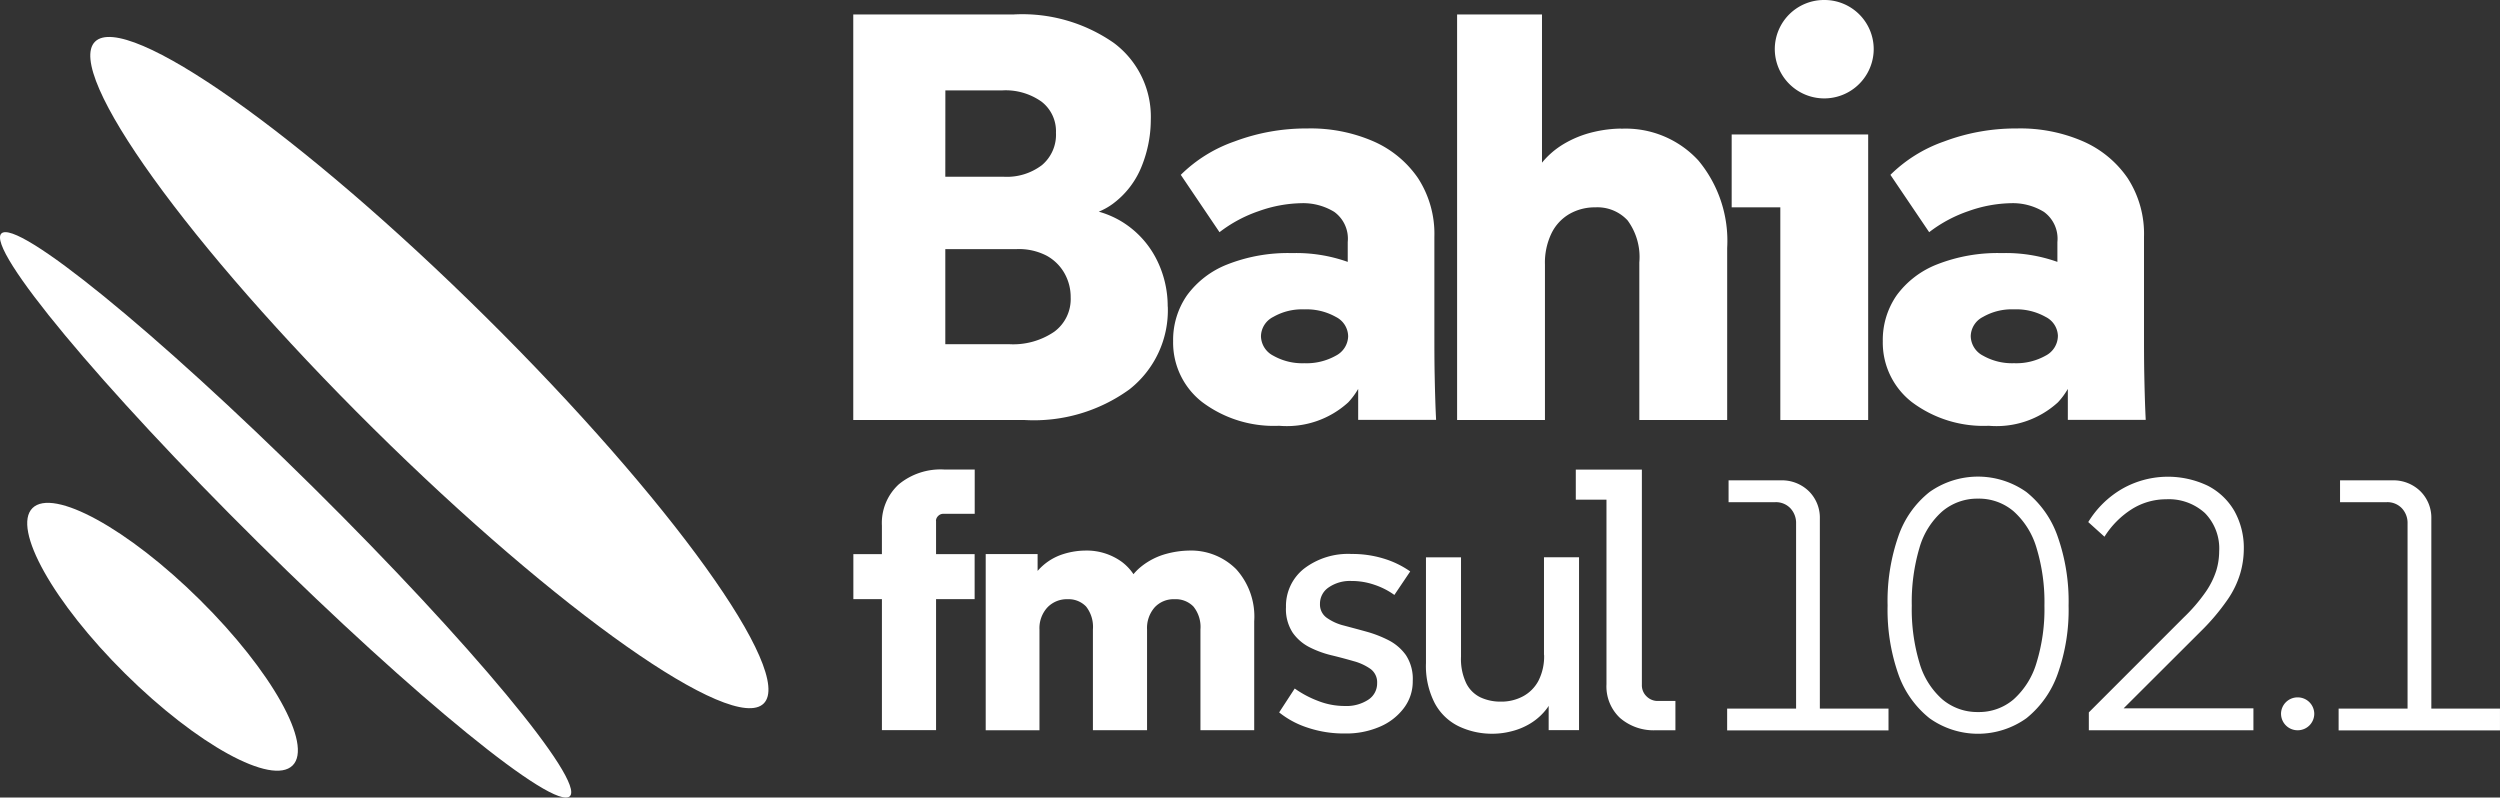
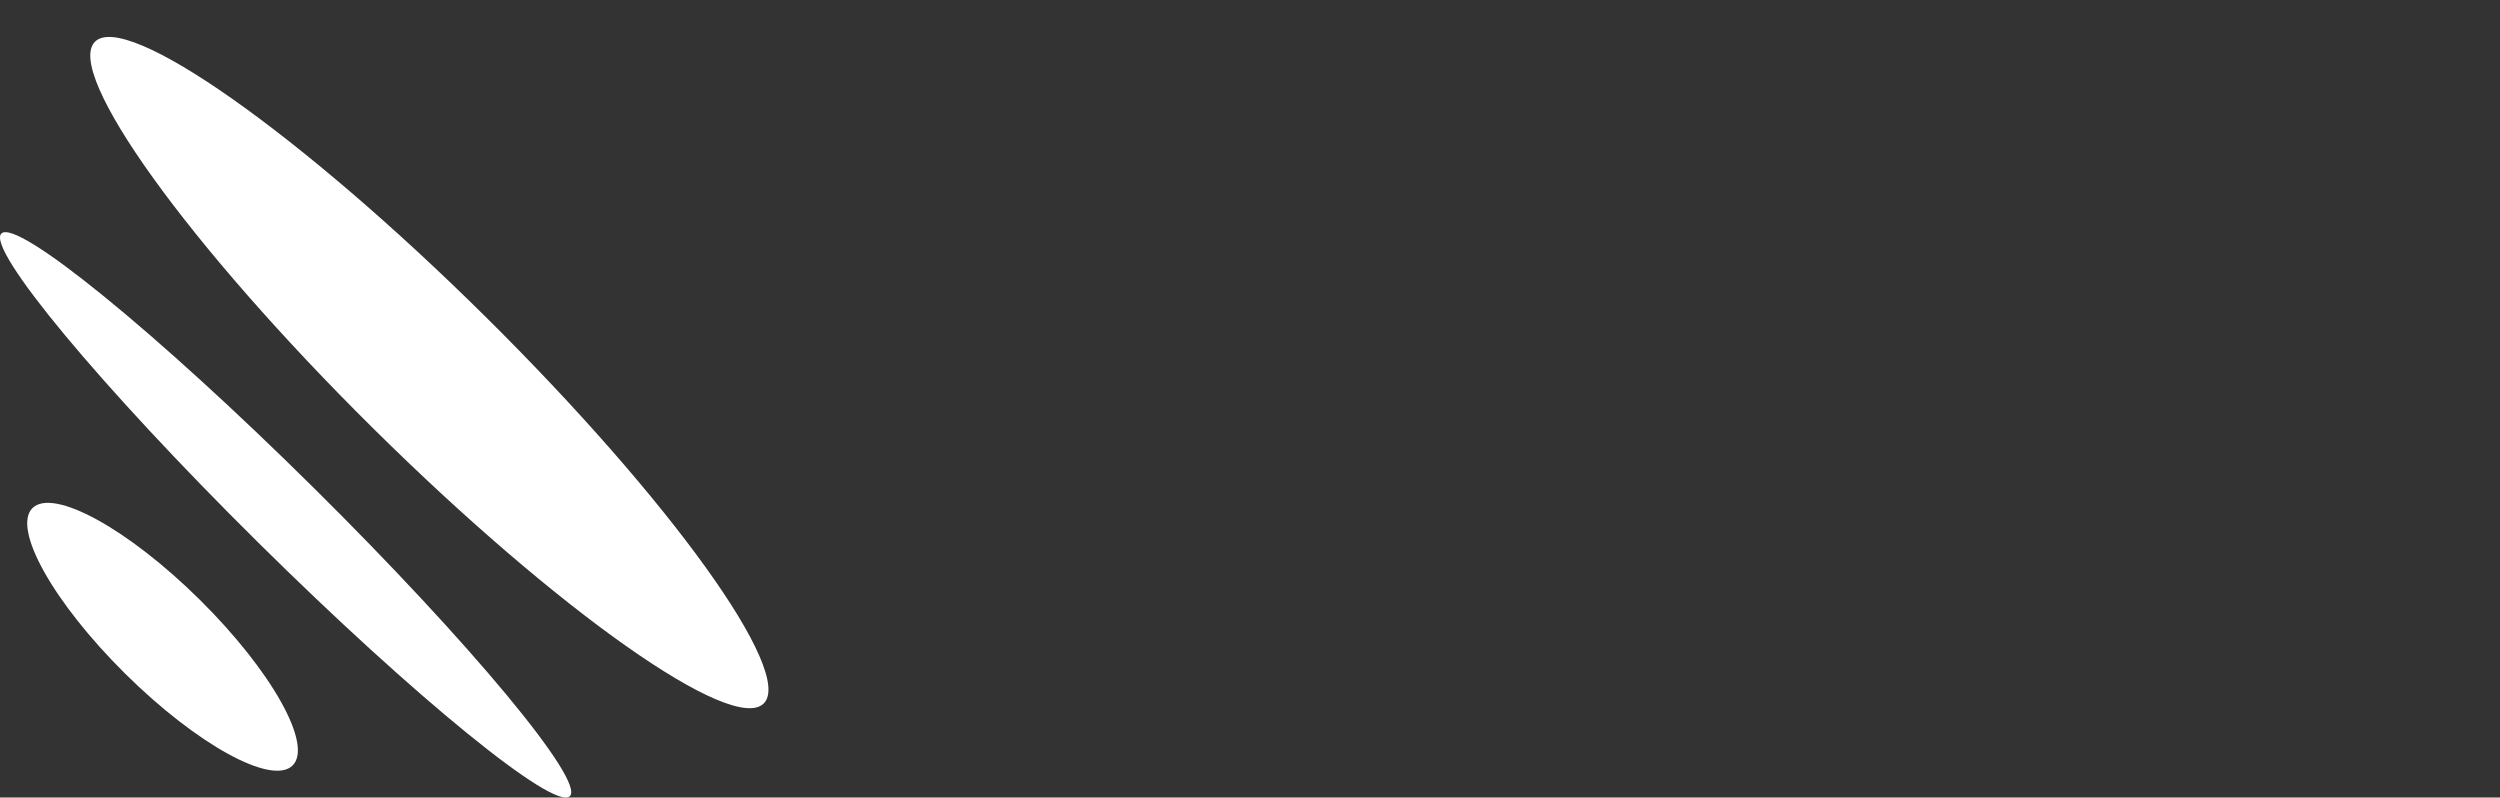
<svg xmlns="http://www.w3.org/2000/svg" id="bahiafm_102.1_branca" width="163" height="52" viewBox="0 0 163 52">
  <rect x="0" y="0" width="163" height="52" fill="#333333" stroke="none" />
  <g id="Grupo_5906" data-name="Grupo 5906" transform="translate(0)">
    <path id="Caminho_1254" data-name="Caminho 1254" d="M19.074,51.37c-1.345,1.331-6.232-1.349-10.913-5.983s-7.39-9.47-6.045-10.8,6.232,1.349,10.913,5.983S20.419,50.039,19.074,51.37ZM31.662,22.121C19.622,10.2,8.217,2.17,6.193,4.178s6.089,13.291,18.129,25.207S47.768,49.337,49.791,47.328,43.7,34.038,31.662,22.121ZM20.425,33.243C10.19,23.113,1.082,15.7.086,16.686s6.493,10,16.728,20.13S36.157,54.359,37.153,53.373s-6.493-10-16.728-20.13Z" transform="translate(0.003 -1.461)" fill="#fff" />
-     <path id="Caminho_1255" data-name="Caminho 1255" d="M94.808,33.963v2.168h2.515v2.932H94.808v8.543h-3.53V39.063H89.416V36.131h1.861v-1.86a3.418,3.418,0,0,1,1.1-2.692,4.282,4.282,0,0,1,2.951-.967h2V33.5H95.275a.46.46,0,0,0-.33.142.451.451,0,0,0-.143.326Zm19.542,3.123a4.157,4.157,0,0,0-3.057-1.189,6.048,6.048,0,0,0-1.457.209,4.481,4.481,0,0,0-1.656.838,3.406,3.406,0,0,0-.5.493,3.276,3.276,0,0,0-.766-.807,3.894,3.894,0,0,0-2.378-.733,4.914,4.914,0,0,0-1.575.277,3.649,3.649,0,0,0-1.507,1.022.135.135,0,0,0-.025.031v-1.1H98.045V47.612h3.505V41.046a2,2,0,0,1,.517-1.441,1.751,1.751,0,0,1,1.32-.536,1.579,1.579,0,0,1,1.2.474,2.143,2.143,0,0,1,.448,1.5v6.566h3.53V41.046a2.039,2.039,0,0,1,.492-1.441,1.677,1.677,0,0,1,1.295-.536,1.613,1.613,0,0,1,1.233.474,2.114,2.114,0,0,1,.461,1.5v6.566h3.505v-7.1a4.6,4.6,0,0,0-1.2-3.425Zm-4.433-17.1a6.557,6.557,0,0,1-2.5,5.4,10.607,10.607,0,0,1-6.817,2H89.41V.942H99.869A10.429,10.429,0,0,1,106.4,2.8a6,6,0,0,1,2.409,5.026,8.149,8.149,0,0,1-.591,3.006,5.625,5.625,0,0,1-1.911,2.476,4.274,4.274,0,0,1-.89.493,6.029,6.029,0,0,1,1.382.579,6.1,6.1,0,0,1,2.328,2.421,6.763,6.763,0,0,1,.784,3.191ZM95.411,11.524h3.816a3.777,3.777,0,0,0,2.484-.758,2.589,2.589,0,0,0,.915-2.113,2.434,2.434,0,0,0-.934-2.02,4.05,4.05,0,0,0-2.577-.739h-3.7Zm8.174,7.89a3.147,3.147,0,0,0-.4-1.589,2.973,2.973,0,0,0-1.164-1.152,3.91,3.91,0,0,0-1.949-.431H95.411v6.2h4.165a4.746,4.746,0,0,0,2.938-.813A2.642,2.642,0,0,0,103.586,19.414Zm18.745,7.97V25.358a4.77,4.77,0,0,1-.647.875,5.939,5.939,0,0,1-4.507,1.528,7.78,7.78,0,0,1-5.018-1.546,4.911,4.911,0,0,1-1.893-3.967,5.106,5.106,0,0,1,.9-2.987,5.938,5.938,0,0,1,2.633-2.02,10.769,10.769,0,0,1,4.221-.739,10.019,10.019,0,0,1,3.63.573V15.78a2.157,2.157,0,0,0-.878-1.965,3.881,3.881,0,0,0-2.135-.567,8.676,8.676,0,0,0-2.77.511,8.864,8.864,0,0,0-2.577,1.38L110.764,11.4a9.336,9.336,0,0,1,3.493-2.174,13.249,13.249,0,0,1,4.75-.85,10.244,10.244,0,0,1,4.3.832,6.848,6.848,0,0,1,2.92,2.4,6.673,6.673,0,0,1,1.071,3.837v6.079c0,.985,0,1.959.019,2.926s.044,1.946.093,2.926h-5.08Zm-.654-5.476a1.434,1.434,0,0,0-.8-1.244,3.9,3.9,0,0,0-2.061-.493,3.763,3.763,0,0,0-2.023.493,1.441,1.441,0,0,0-.8,1.244,1.459,1.459,0,0,0,.8,1.281,3.824,3.824,0,0,0,2.023.493,3.906,3.906,0,0,0,2.061-.493A1.466,1.466,0,0,0,121.677,21.909ZM139.47,8.383a8.183,8.183,0,0,0-1.812.228,6.83,6.83,0,0,0-1.986.813,5.387,5.387,0,0,0-1.357,1.183V.942h-5.535V27.384h5.728V17.258a4.4,4.4,0,0,1,.423-2.039,2.957,2.957,0,0,1,1.164-1.263,3.321,3.321,0,0,1,1.7-.437,2.678,2.678,0,0,1,2.1.85,4.03,4.03,0,0,1,.766,2.741V27.384h5.728V16.168a8.19,8.19,0,0,0-1.874-5.7,6.434,6.434,0,0,0-5.036-2.076Zm29.13,19V25.358a4.77,4.77,0,0,1-.647.875,5.938,5.938,0,0,1-4.507,1.528,7.78,7.78,0,0,1-5.018-1.546,4.911,4.911,0,0,1-1.893-3.967,5.106,5.106,0,0,1,.9-2.987,5.938,5.938,0,0,1,2.633-2.02,10.769,10.769,0,0,1,4.221-.739,10.019,10.019,0,0,1,3.63.573V15.78a2.157,2.157,0,0,0-.878-1.965,3.881,3.881,0,0,0-2.135-.567,8.676,8.676,0,0,0-2.77.511,8.864,8.864,0,0,0-2.577,1.38L157.032,11.4a9.336,9.336,0,0,1,3.493-2.174,13.249,13.249,0,0,1,4.75-.85,10.244,10.244,0,0,1,4.3.832,6.848,6.848,0,0,1,2.92,2.4,6.673,6.673,0,0,1,1.071,3.837v6.079c0,.985,0,1.959.019,2.926s.044,1.946.093,2.926h-5.08Zm-.647-5.476a1.434,1.434,0,0,0-.8-1.244,3.9,3.9,0,0,0-2.061-.493,3.763,3.763,0,0,0-2.023.493,1.441,1.441,0,0,0-.8,1.244,1.459,1.459,0,0,0,.8,1.281,3.824,3.824,0,0,0,2.023.493,3.906,3.906,0,0,0,2.061-.493A1.466,1.466,0,0,0,167.952,21.909ZM146.685,13.52h3.169V27.384h5.728V8.765h-8.9v4.761ZM152.718,0a3.208,3.208,0,0,0-3.225,3.191,3.225,3.225,0,0,0,6.45,0A3.208,3.208,0,0,0,152.718,0ZM124.311,41.742a7.6,7.6,0,0,0-1.451-.561c-.51-.142-1-.271-1.457-.394a3.28,3.28,0,0,1-1.127-.511,1.057,1.057,0,0,1-.436-.905,1.27,1.27,0,0,1,.567-1.072,2.437,2.437,0,0,1,1.482-.419,4.524,4.524,0,0,1,1.494.246,4.831,4.831,0,0,1,1.307.665l1.033-1.534a6.084,6.084,0,0,0-1.731-.838,6.966,6.966,0,0,0-2.086-.3,4.724,4.724,0,0,0-3.119.967,3.1,3.1,0,0,0-1.164,2.5,2.81,2.81,0,0,0,.436,1.663,3,3,0,0,0,1.108.955,6.545,6.545,0,0,0,1.438.524c.51.123.99.253,1.438.382a3.465,3.465,0,0,1,1.1.511,1.079,1.079,0,0,1,.423.918,1.265,1.265,0,0,1-.579,1.084,2.586,2.586,0,0,1-1.519.407,4.735,4.735,0,0,1-1.743-.326,6.686,6.686,0,0,1-1.532-.813l-1.015,1.558a5.809,5.809,0,0,0,1.849.992,7.383,7.383,0,0,0,2.434.382,5.491,5.491,0,0,0,2.285-.443,3.822,3.822,0,0,0,1.563-1.213,2.858,2.858,0,0,0,.579-1.768,2.821,2.821,0,0,0-.448-1.688,3.147,3.147,0,0,0-1.127-.967Zm10.141.955a3.477,3.477,0,0,1-.374,1.7,2.455,2.455,0,0,1-1.015,1.01,2.984,2.984,0,0,1-1.438.339,3.066,3.066,0,0,1-1.32-.277,2.017,2.017,0,0,1-.928-.918,3.67,3.67,0,0,1-.342-1.737V36.34h-2.285v6.892a5.307,5.307,0,0,0,.567,2.605,3.518,3.518,0,0,0,1.563,1.515,5.032,5.032,0,0,0,2.247.487,4.909,4.909,0,0,0,1.177-.154,4.4,4.4,0,0,0,1.245-.511,3.863,3.863,0,0,0,1.108-1.01c.031-.043.062-.092.093-.142v1.583h1.98V36.334h-2.285V42.69Zm7.433,3.006a1.024,1.024,0,0,1-.753-.3,1,1,0,0,1-.305-.745V30.618h-4.308v1.959h2V44.612a2.816,2.816,0,0,0,.884,2.2,3.347,3.347,0,0,0,2.341.8h1.27V45.7h-1.127Zm40.616.838h0a1.078,1.078,0,0,0,1.083,1.072h0a1.078,1.078,0,0,0,1.083-1.072h0a1.078,1.078,0,0,0-1.083-1.072h0A1.078,1.078,0,0,0,182.5,46.54Zm-30.07-.351V33.827a2.432,2.432,0,0,0-.716-1.8,2.515,2.515,0,0,0-1.849-.708H146.48v1.423h3.038a1.3,1.3,0,0,1,.99.394,1.4,1.4,0,0,1,.374,1V46.2h-4.495v1.423h10.521V46.2h-4.47Zm13.466.641a6.451,6.451,0,0,0,2.036-2.876,12.425,12.425,0,0,0,.716-4.472,12.72,12.72,0,0,0-.716-4.515,6.389,6.389,0,0,0-2.036-2.889,5.464,5.464,0,0,0-6.313,0,6.265,6.265,0,0,0-2.036,2.889,12.852,12.852,0,0,0-.7,4.515,12.694,12.694,0,0,0,.7,4.472,6.356,6.356,0,0,0,2.036,2.876,5.436,5.436,0,0,0,6.313,0ZM160.419,45.6a5.033,5.033,0,0,1-1.494-2.384,12.171,12.171,0,0,1-.5-3.726,12.438,12.438,0,0,1,.5-3.77,5,5,0,0,1,1.494-2.384,3.538,3.538,0,0,1,2.328-.825,3.482,3.482,0,0,1,2.316.825,5.129,5.129,0,0,1,1.494,2.384,12.138,12.138,0,0,1,.517,3.77,11.85,11.85,0,0,1-.517,3.726,5.147,5.147,0,0,1-1.494,2.384,3.462,3.462,0,0,1-2.316.825A3.538,3.538,0,0,1,160.419,45.6Zm11.81.591,5.043-5.032a14.207,14.207,0,0,0,1.743-2.063,6.008,6.008,0,0,0,.834-1.737,5.781,5.781,0,0,0,.224-1.534,4.935,4.935,0,0,0-.61-2.5,4.237,4.237,0,0,0-1.731-1.651,6.035,6.035,0,0,0-5.578.191,6.277,6.277,0,0,0-2.223,2.174l1.058.955a5.726,5.726,0,0,1,1.787-1.8,4.2,4.2,0,0,1,2.235-.641,3.486,3.486,0,0,1,2.528.9,3.3,3.3,0,0,1,.928,2.5,4.4,4.4,0,0,1-.187,1.244,5.257,5.257,0,0,1-.685,1.386,11.013,11.013,0,0,1-1.438,1.675l-6.188,6.19v1.164H180.7V46.183h-8.473Zm20.071,0V33.827a2.432,2.432,0,0,0-.716-1.8,2.515,2.515,0,0,0-1.849-.708h-3.387v1.423h3.038a1.3,1.3,0,0,1,.99.394,1.4,1.4,0,0,1,.374,1V46.2h-4.495v1.423h10.521V46.2h-4.47Z" transform="translate(-33.777)" fill="#fff" />
  </g>
</svg>